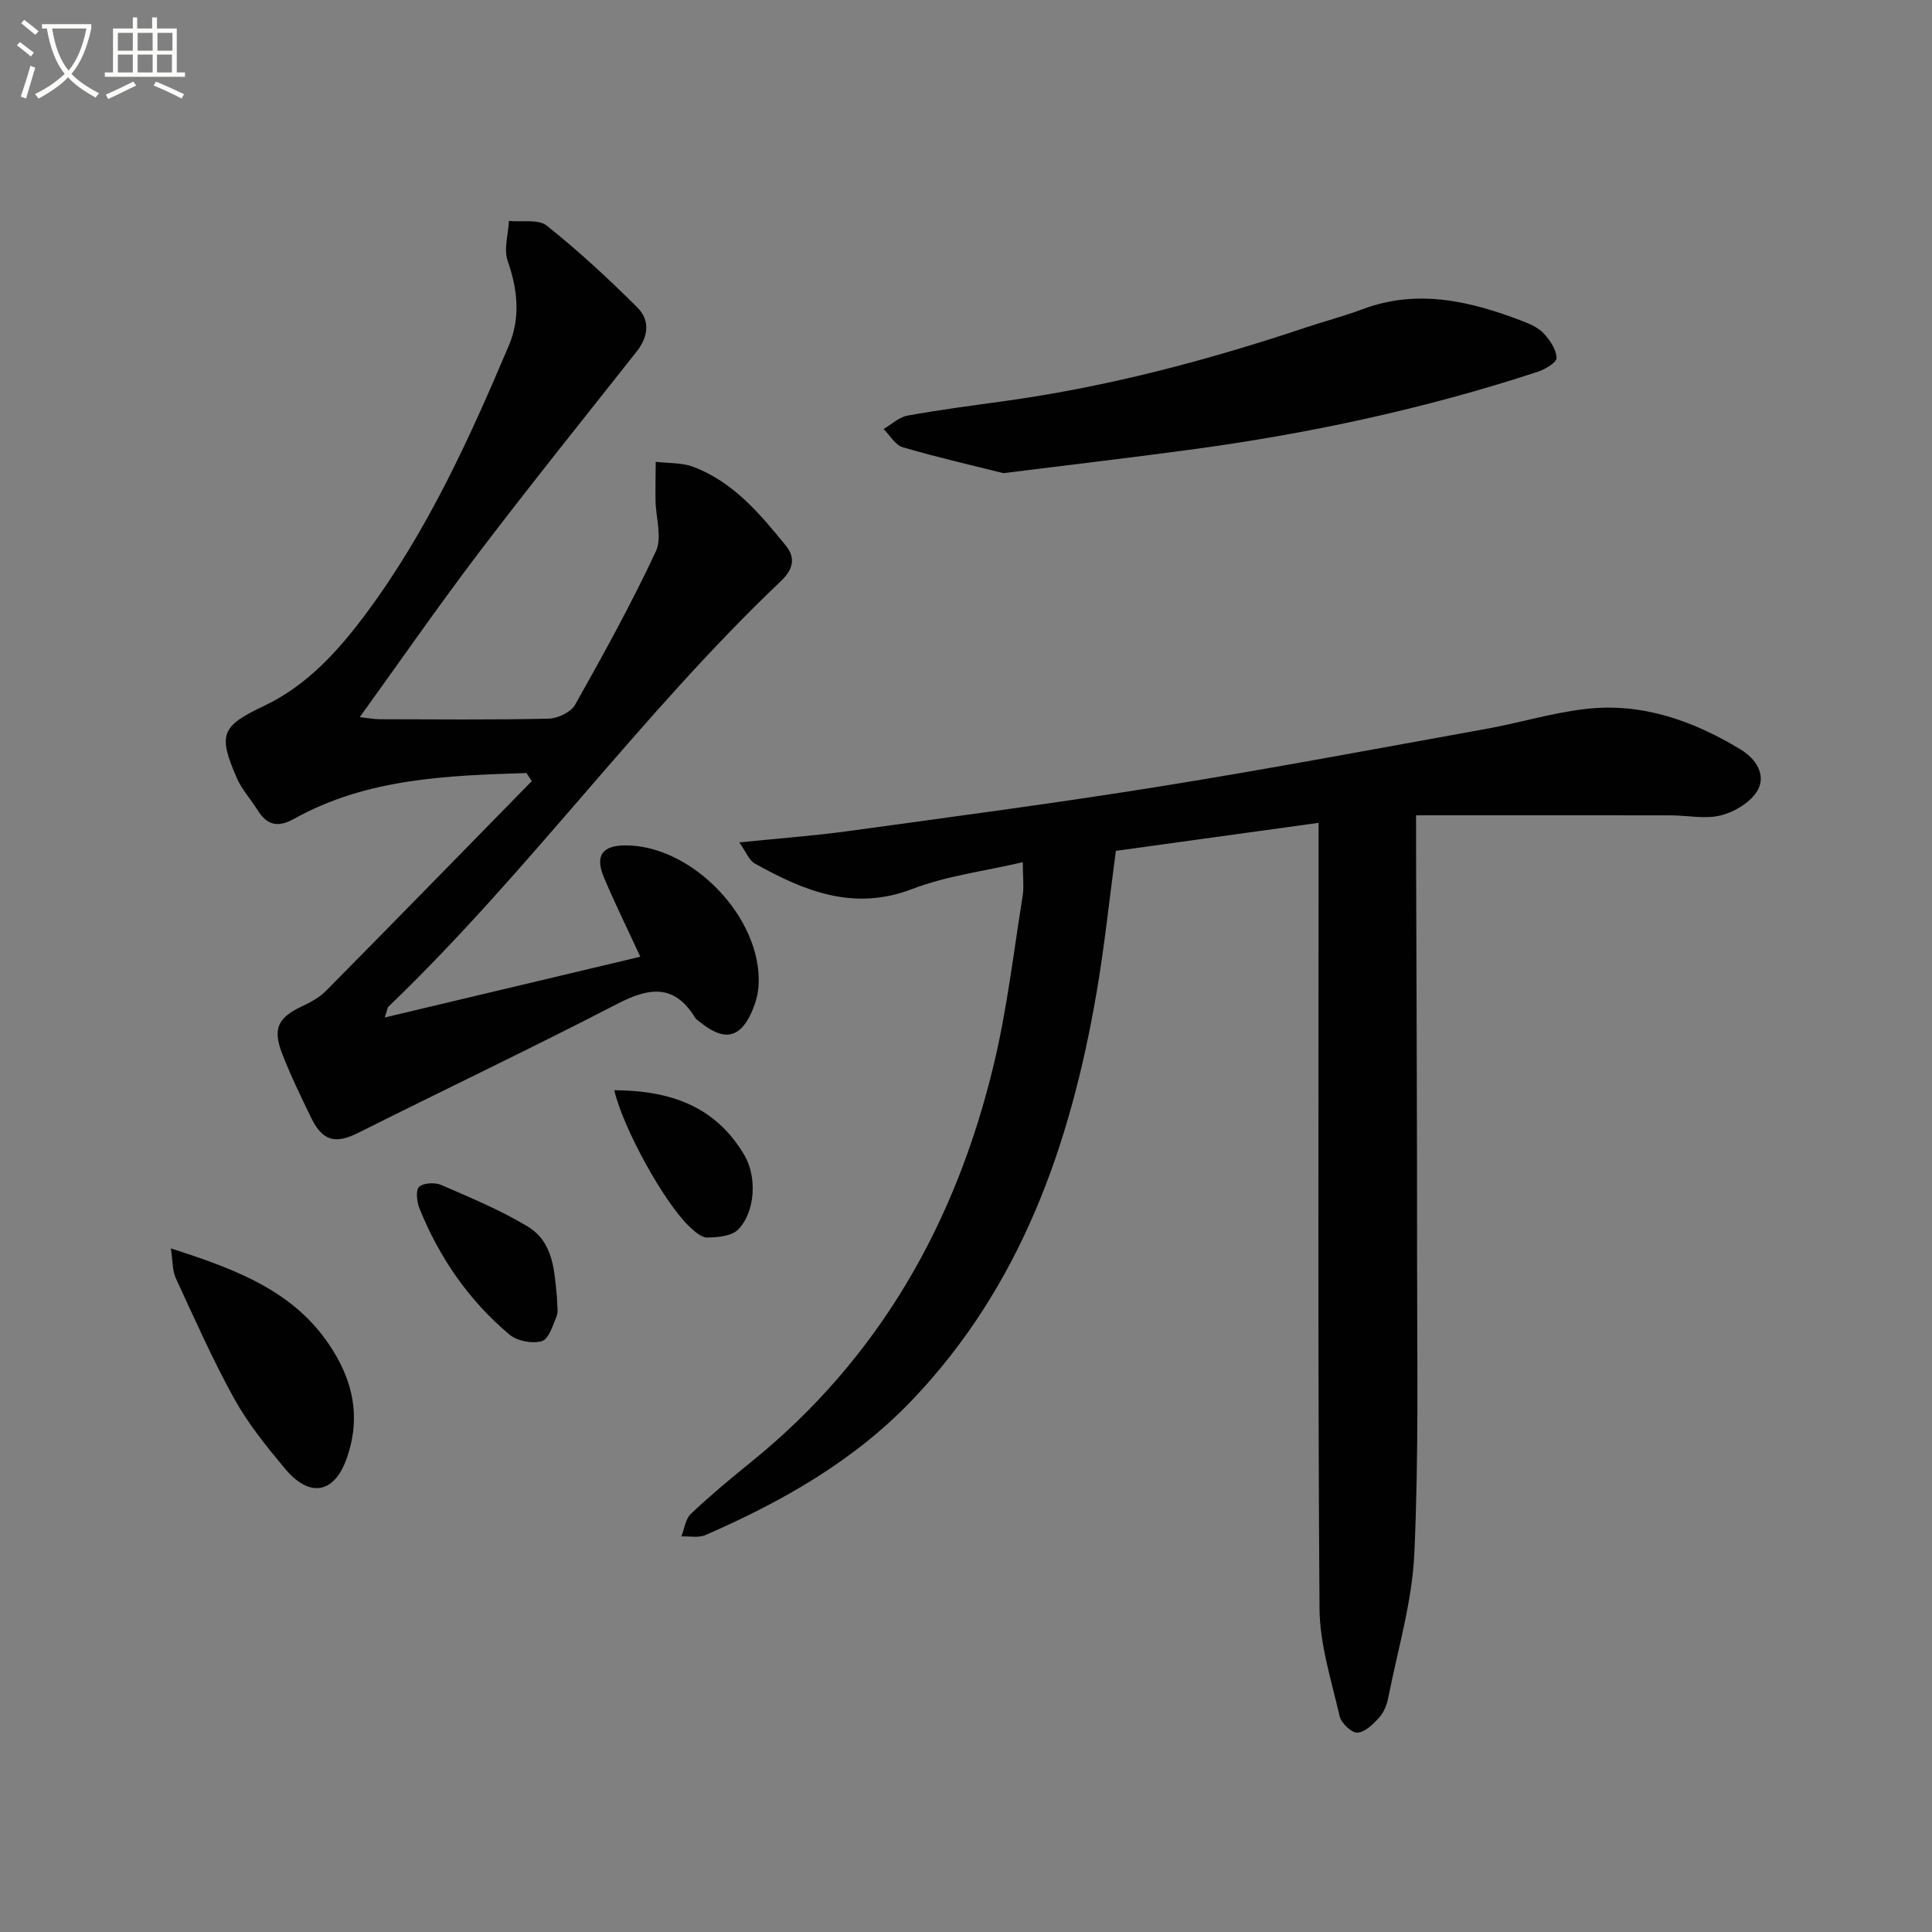
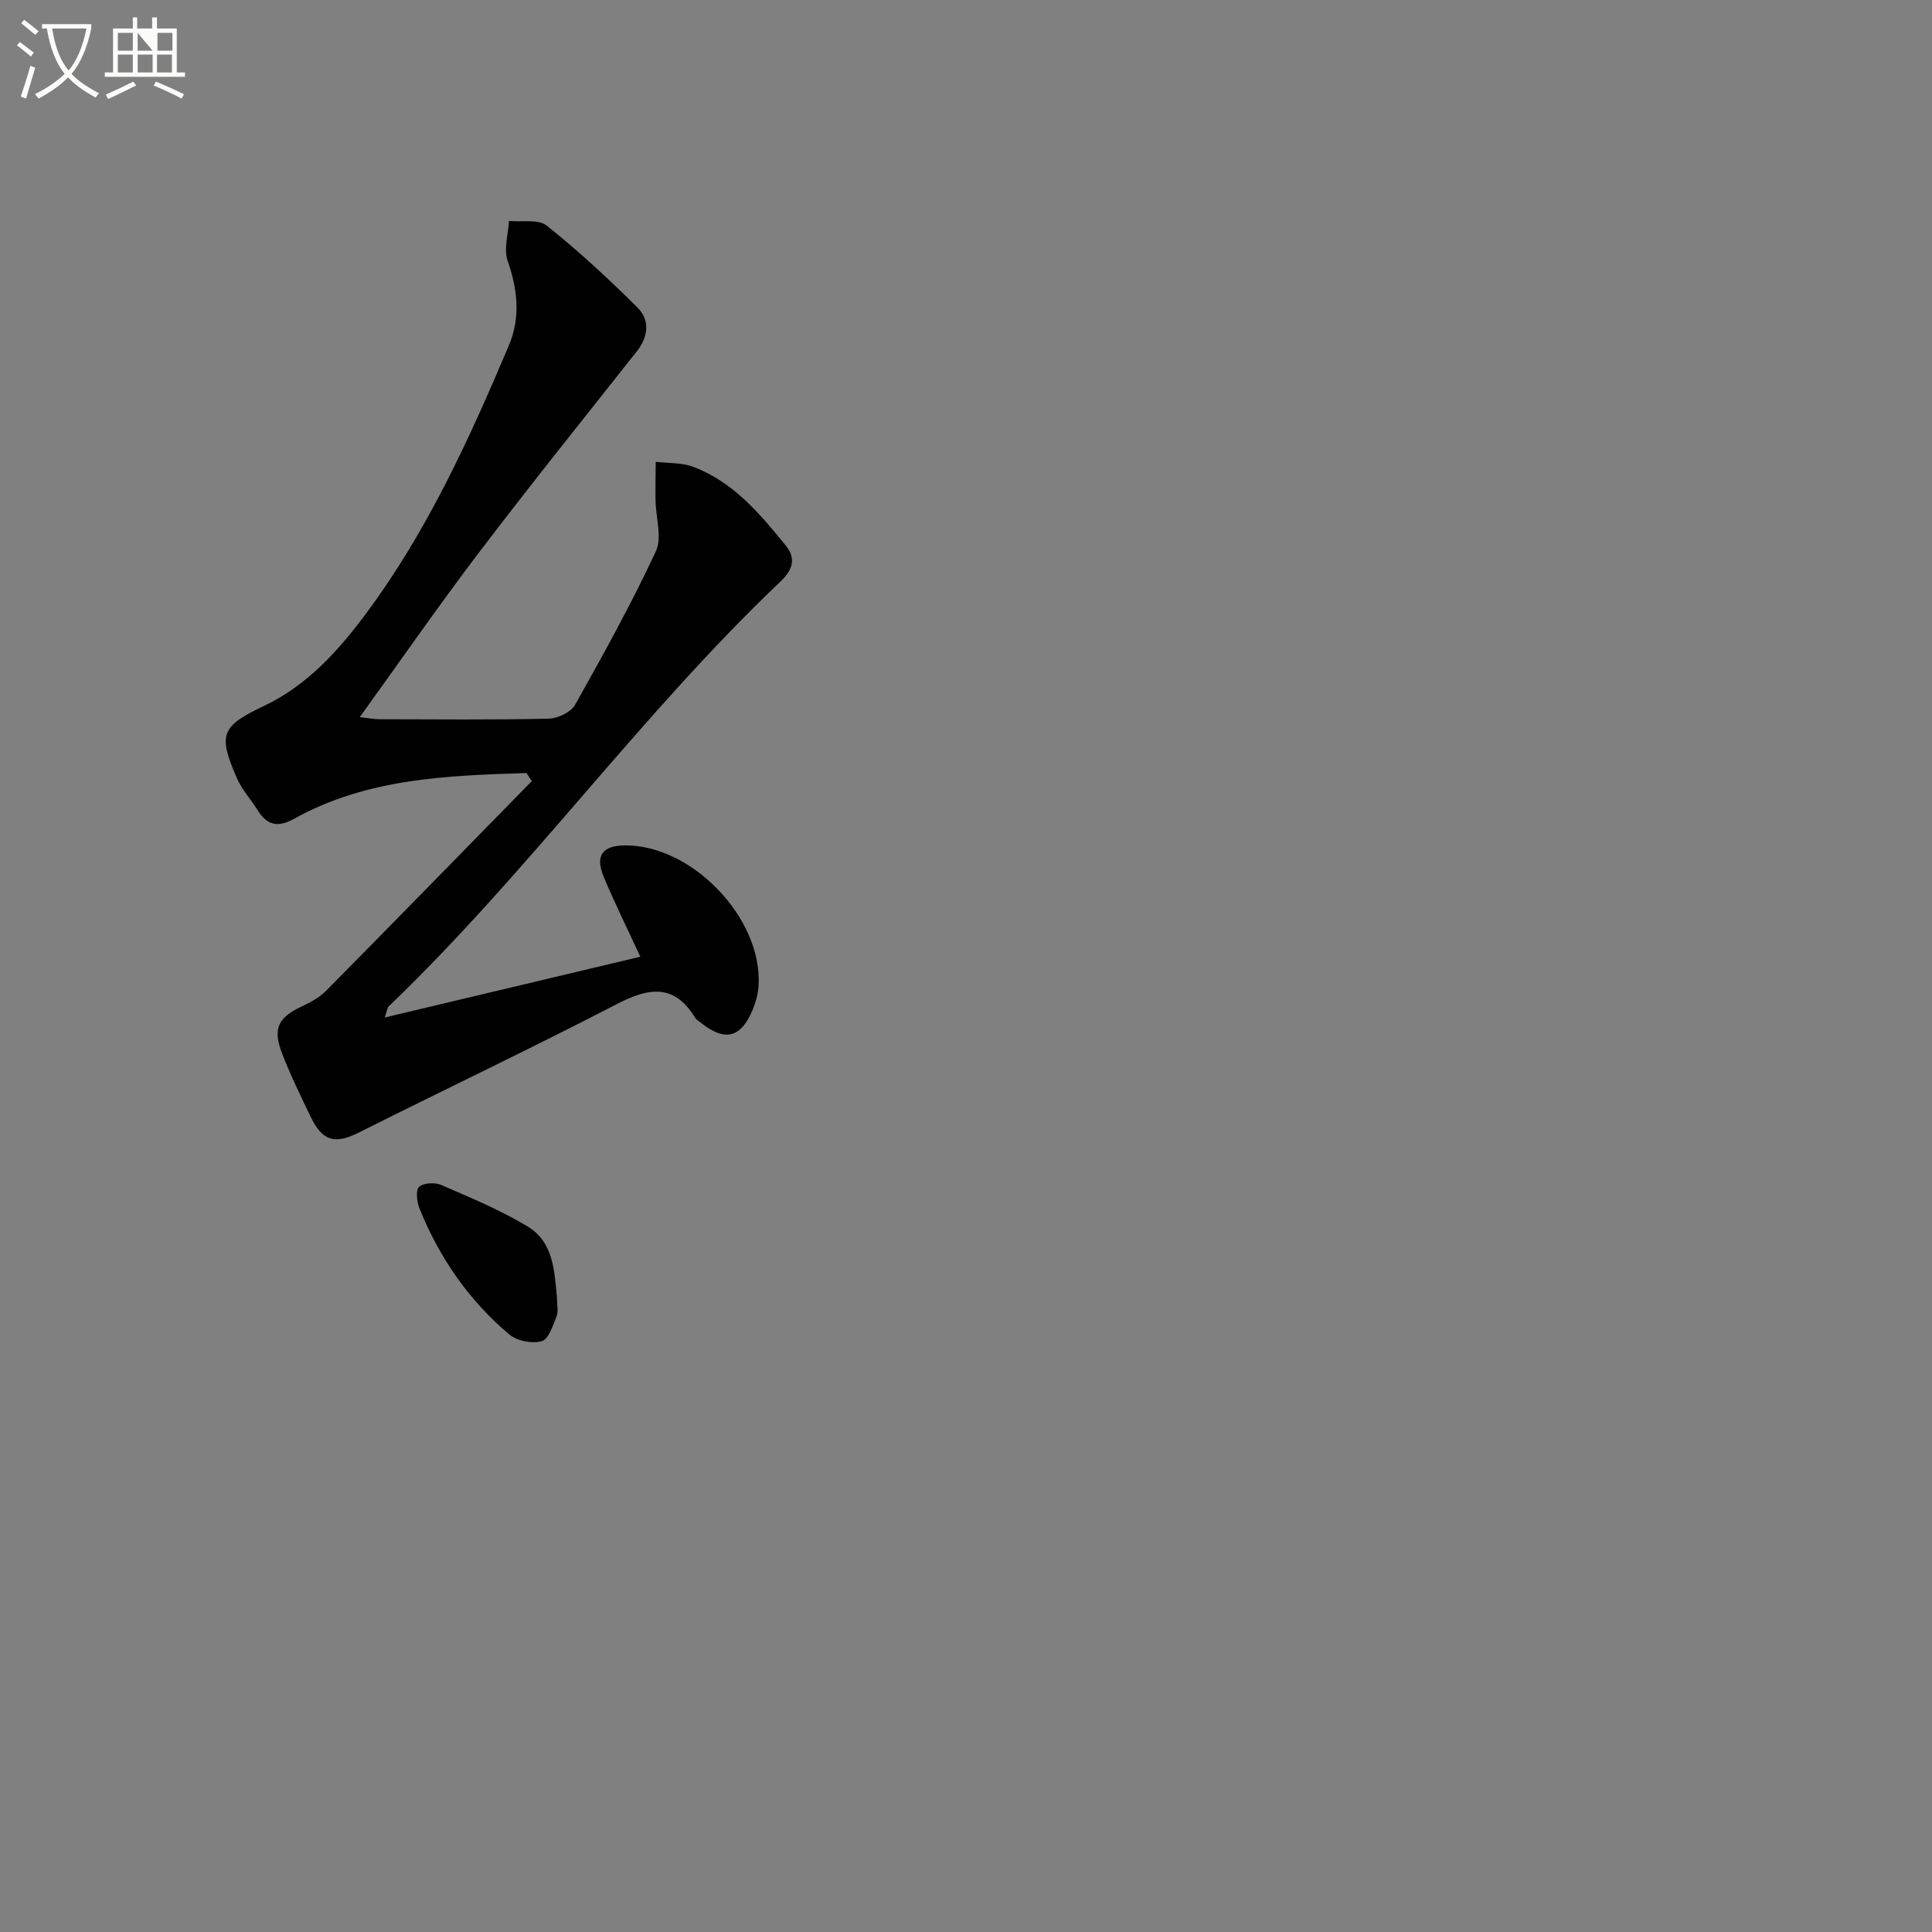
<svg xmlns="http://www.w3.org/2000/svg" enable-background="new 0 0 400 400" viewBox="0 0 400 400">
  <rect x="0" y="0" width="400" height="400" fill="#808080" stroke="none" />
  <path d="m6.4 11.7c-1-.8-1.9-1.6-2.9-2.3l.6-.7c.9.7 1.9 1.4 2.9 2.2zm-2.1 8.3c.7-2.1 1.4-4.2 2-6.4.2.1.6.3 1 .4-.7 2.3-1.3 4.4-1.9 6.4zm3-12.8c-1.1-.9-2.1-1.7-2.9-2.4l.6-.7c1 .8 2 1.5 3 2.4zm1.4-1.3v-.9h10.2v.9c-.9 4.2-2.3 7.3-4.1 9.4 1.3 1.4 3.2 2.7 5.7 4-.2.2-.4.5-.7.9-2.5-1.4-4.4-2.7-5.7-4.2-1.4 1.5-3.5 3-6.1 4.4 0 0 0 0-.1-.1-.3-.4-.5-.7-.7-.8 2.7-1.3 4.7-2.8 6.2-4.2-1.8-2.2-3-5.3-3.7-9.4zm9.2 0h-7.1c.6 3.8 1.7 6.7 3.4 8.7 1.7-2 2.9-4.8 3.7-8.7z" fill="#fbfcfa" />
-   <path d="m31.6 3.6h.9v2.3h4.1v9.1h1.7v.9h-16.6v-.9h1.7v-9.1h4.1v-2.3h.9v2.3h3.1v-2.3zm-4 13.3.6.8c-1.9.9-3.8 1.9-5.8 2.8-.2-.3-.3-.6-.5-.9 2-.9 3.9-1.8 5.7-2.7zm-3.2-10.1v3.7h3.1v-3.7zm0 4.5v3.7h3.1v-3.7zm4.1-4.5v3.7h3.1v-3.7zm0 4.5v3.7h3.1v-3.7zm9.1 9.1c-2.1-1.1-4.1-2-5.8-2.7l.5-.8c2.2.9 4.1 1.8 5.8 2.6zm-1.9-13.6h-3.1v3.7h3.1zm-3.2 4.5v3.7h3.1v-3.7z" fill="#fbfcfa" />
+   <path d="m31.6 3.6h.9v2.3h4.1v9.1h1.7v.9h-16.6v-.9h1.7v-9.1h4.1v-2.3h.9v2.3h3.1v-2.3zm-4 13.3.6.8c-1.9.9-3.8 1.9-5.8 2.8-.2-.3-.3-.6-.5-.9 2-.9 3.9-1.8 5.7-2.7zm-3.2-10.1v3.7h3.1v-3.7zm0 4.5v3.7h3.1v-3.7zm4.1-4.5v3.7h3.1zm0 4.5v3.7h3.1v-3.7zm9.1 9.1c-2.1-1.1-4.1-2-5.8-2.7l.5-.8c2.2.9 4.1 1.8 5.8 2.6zm-1.9-13.6h-3.1v3.7h3.1zm-3.2 4.5v3.7h3.1v-3.7z" fill="#fbfcfa" />
  <g fill="#010101">
-     <path d="m273 170.36c-14.37 1.99-28.16 3.89-41.97 5.8-1.33 9.92-2.34 19.64-3.98 29.25-5.39 31.47-15.63 60.83-38.25 84.51-12.05 12.61-26.93 20.99-42.72 27.89-1.44.63-3.33.22-5.01.29.63-1.59.85-3.62 1.98-4.69 3.98-3.76 8.21-7.28 12.47-10.73 26.55-21.47 42.39-49.56 50.24-82.32 2.74-11.42 4.09-23.18 5.96-34.81.31-1.92.04-3.92.04-7.04-7.97 1.86-15.76 2.81-22.87 5.54-12.19 4.68-22.42.41-32.61-5.26-1.2-.67-1.81-2.4-3.22-4.38 8.21-.84 15.41-1.36 22.56-2.34 21.54-2.96 43.1-5.8 64.56-9.25 22.61-3.63 45.11-7.87 67.65-11.94 6.85-1.24 13.57-3.31 20.46-4.1 11.65-1.34 22.23 2.41 32.1 8.4 3.2 1.94 5.25 5.23 3.55 8.36-1.33 2.46-4.7 4.5-7.56 5.25-3.25.86-6.93.03-10.42.02-17.42-.02-34.83-.01-52.78-.01v6.06c.08 28.66.22 57.31.21 85.97 0 20.29.36 40.6-.57 60.86-.46 9.99-3.44 19.86-5.39 29.77-.28 1.43-.87 3-1.82 4.06-1.25 1.39-2.95 3.1-4.55 3.21-1.2.08-3.37-1.97-3.7-3.39-1.7-7.39-4.12-14.87-4.17-22.33-.36-52.15-.19-104.3-.19-156.46 0-1.98 0-3.94 0-6.19z" />
    <path d="m109.01 160.05c-16.55.52-33.11 1.1-48.15 9.49-3.29 1.83-5.56 1.35-7.5-1.77-1.4-2.25-3.28-4.27-4.32-6.67-3.97-9.08-3.21-10.76 5.6-14.94 9.01-4.27 15.46-11.48 21.25-19.27 12.59-16.96 21.28-36.03 29.46-55.35 2.44-5.76 1.83-11.58-.24-17.52-.85-2.43.12-5.5.26-8.28 2.66.27 6.09-.42 7.84.98 6.59 5.26 12.83 11.03 18.8 16.99 2.59 2.58 2.24 5.99-.17 9.04-10.92 13.82-21.96 27.55-32.62 41.57-8.33 10.96-16.18 22.29-24.74 34.16 2.01.22 3.06.43 4.12.43 11.67.02 23.33.15 34.99-.12 1.89-.04 4.61-1.34 5.48-2.88 5.87-10.43 11.66-20.93 16.72-31.76 1.34-2.88-.02-7-.07-10.55-.04-2.66.02-5.33.04-7.99 2.61.32 5.4.15 7.79 1.05 8.27 3.12 13.77 9.69 19.15 16.31 2.32 2.85 1.18 5.25-1.11 7.43-28.99 27.55-52.31 60.34-81.17 88.02-.21.2-.22.6-.76 2.24 18.12-4.31 35.52-8.44 52.91-12.58-2.82-6.1-5.34-11.2-7.54-16.44-1.88-4.45-.35-6.58 4.36-6.61 13.86-.11 28.39 14.99 27.67 28.86-.08 1.62-.48 3.29-1.08 4.8-2.46 6.23-5.83 7.11-10.98 2.98-.39-.31-.86-.59-1.11-1-4.3-7.02-9.52-6.22-16.06-2.84-17.7 9.15-35.71 17.71-53.53 26.65-4.86 2.44-7.51 1.86-9.94-3.18-2.1-4.34-4.21-8.68-5.95-13.17-2.01-5.18-.83-7.46 4.07-9.76 1.79-.84 3.64-1.84 5.01-3.22 14.26-14.42 28.42-28.94 42.61-43.43-.35-.56-.72-1.12-1.09-1.67z" />
-     <path d="m207.74 97.96c-5.85-1.47-13.4-3.19-20.81-5.35-1.57-.46-2.68-2.48-4-3.79 1.65-.95 3.19-2.45 4.95-2.77 6.68-1.21 13.43-2.09 20.16-3.02 21.26-2.94 41.89-8.4 62.21-15.19 3.93-1.31 7.96-2.37 11.84-3.82 11.55-4.32 22.53-1.63 33.39 2.56 1.52.59 3.16 1.36 4.21 2.53 1.25 1.39 2.54 3.29 2.58 5 .03.93-2.34 2.35-3.86 2.85-23.53 7.73-47.66 12.88-72.19 16.17-12.15 1.64-24.35 3.06-38.48 4.83z" />
-     <path d="m35.37 258.47c14.39 4.61 26.9 9.37 34.28 22.34 3.89 6.83 4.72 13.67 2.19 20.98-2.57 7.44-7.69 8.44-12.84 2.27-3.82-4.57-7.64-9.3-10.51-14.48-4.48-8.09-8.23-16.6-12.12-25.01-.68-1.5-.58-3.38-1-6.1z" />
    <path d="m115.31 268.53c0 1.69.33 2.99-.07 3.99-.77 1.9-1.64 4.74-3.06 5.15-1.98.57-5.1-.02-6.69-1.35-8.41-7.06-14.53-15.93-18.64-26.12-.55-1.36-.82-3.79-.08-4.48.92-.84 3.29-.95 4.6-.38 6.07 2.64 12.26 5.19 17.9 8.61 5.43 3.29 5.5 9.46 6.04 14.58z" />
-     <path d="m127.18 225.72c11.63.05 21.02 3.33 26.96 13.49 2.59 4.42 2.28 11.64-1.3 15.34-1.34 1.38-4.22 1.63-6.41 1.67-1.23.02-2.65-1.28-3.71-2.28-5.19-4.93-13.69-20.28-15.54-28.22z" />
  </g>
</svg>